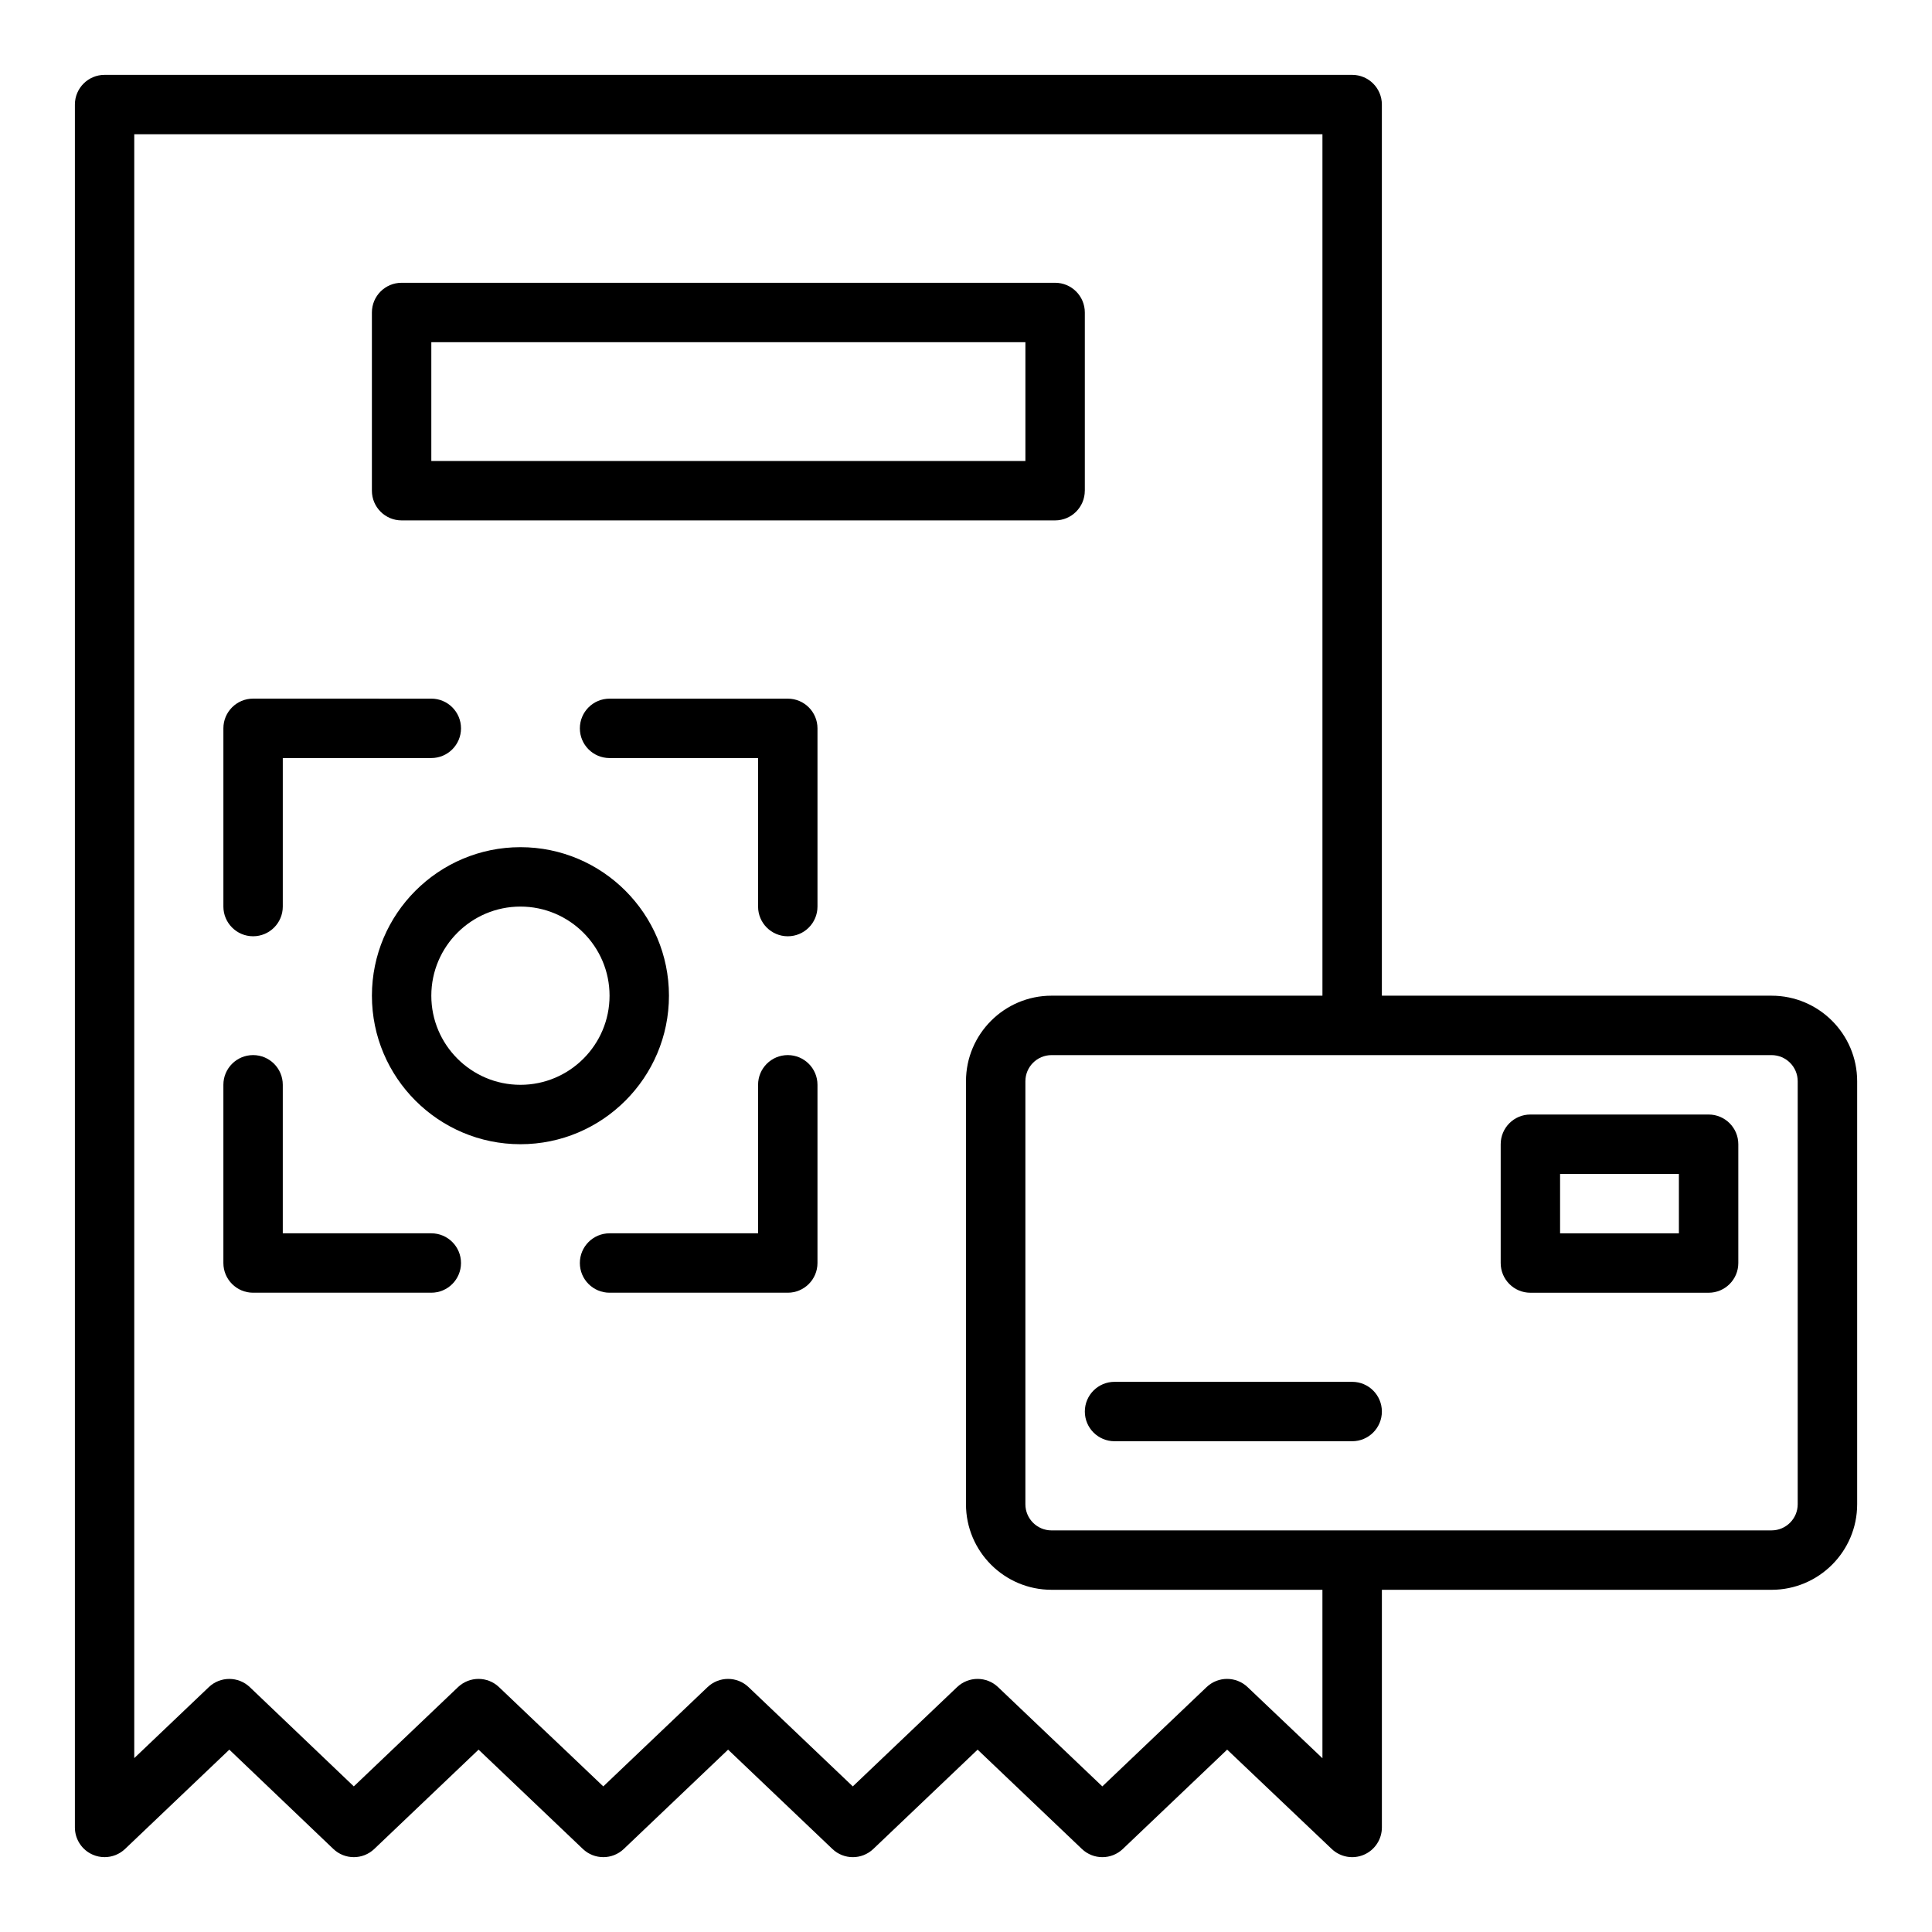
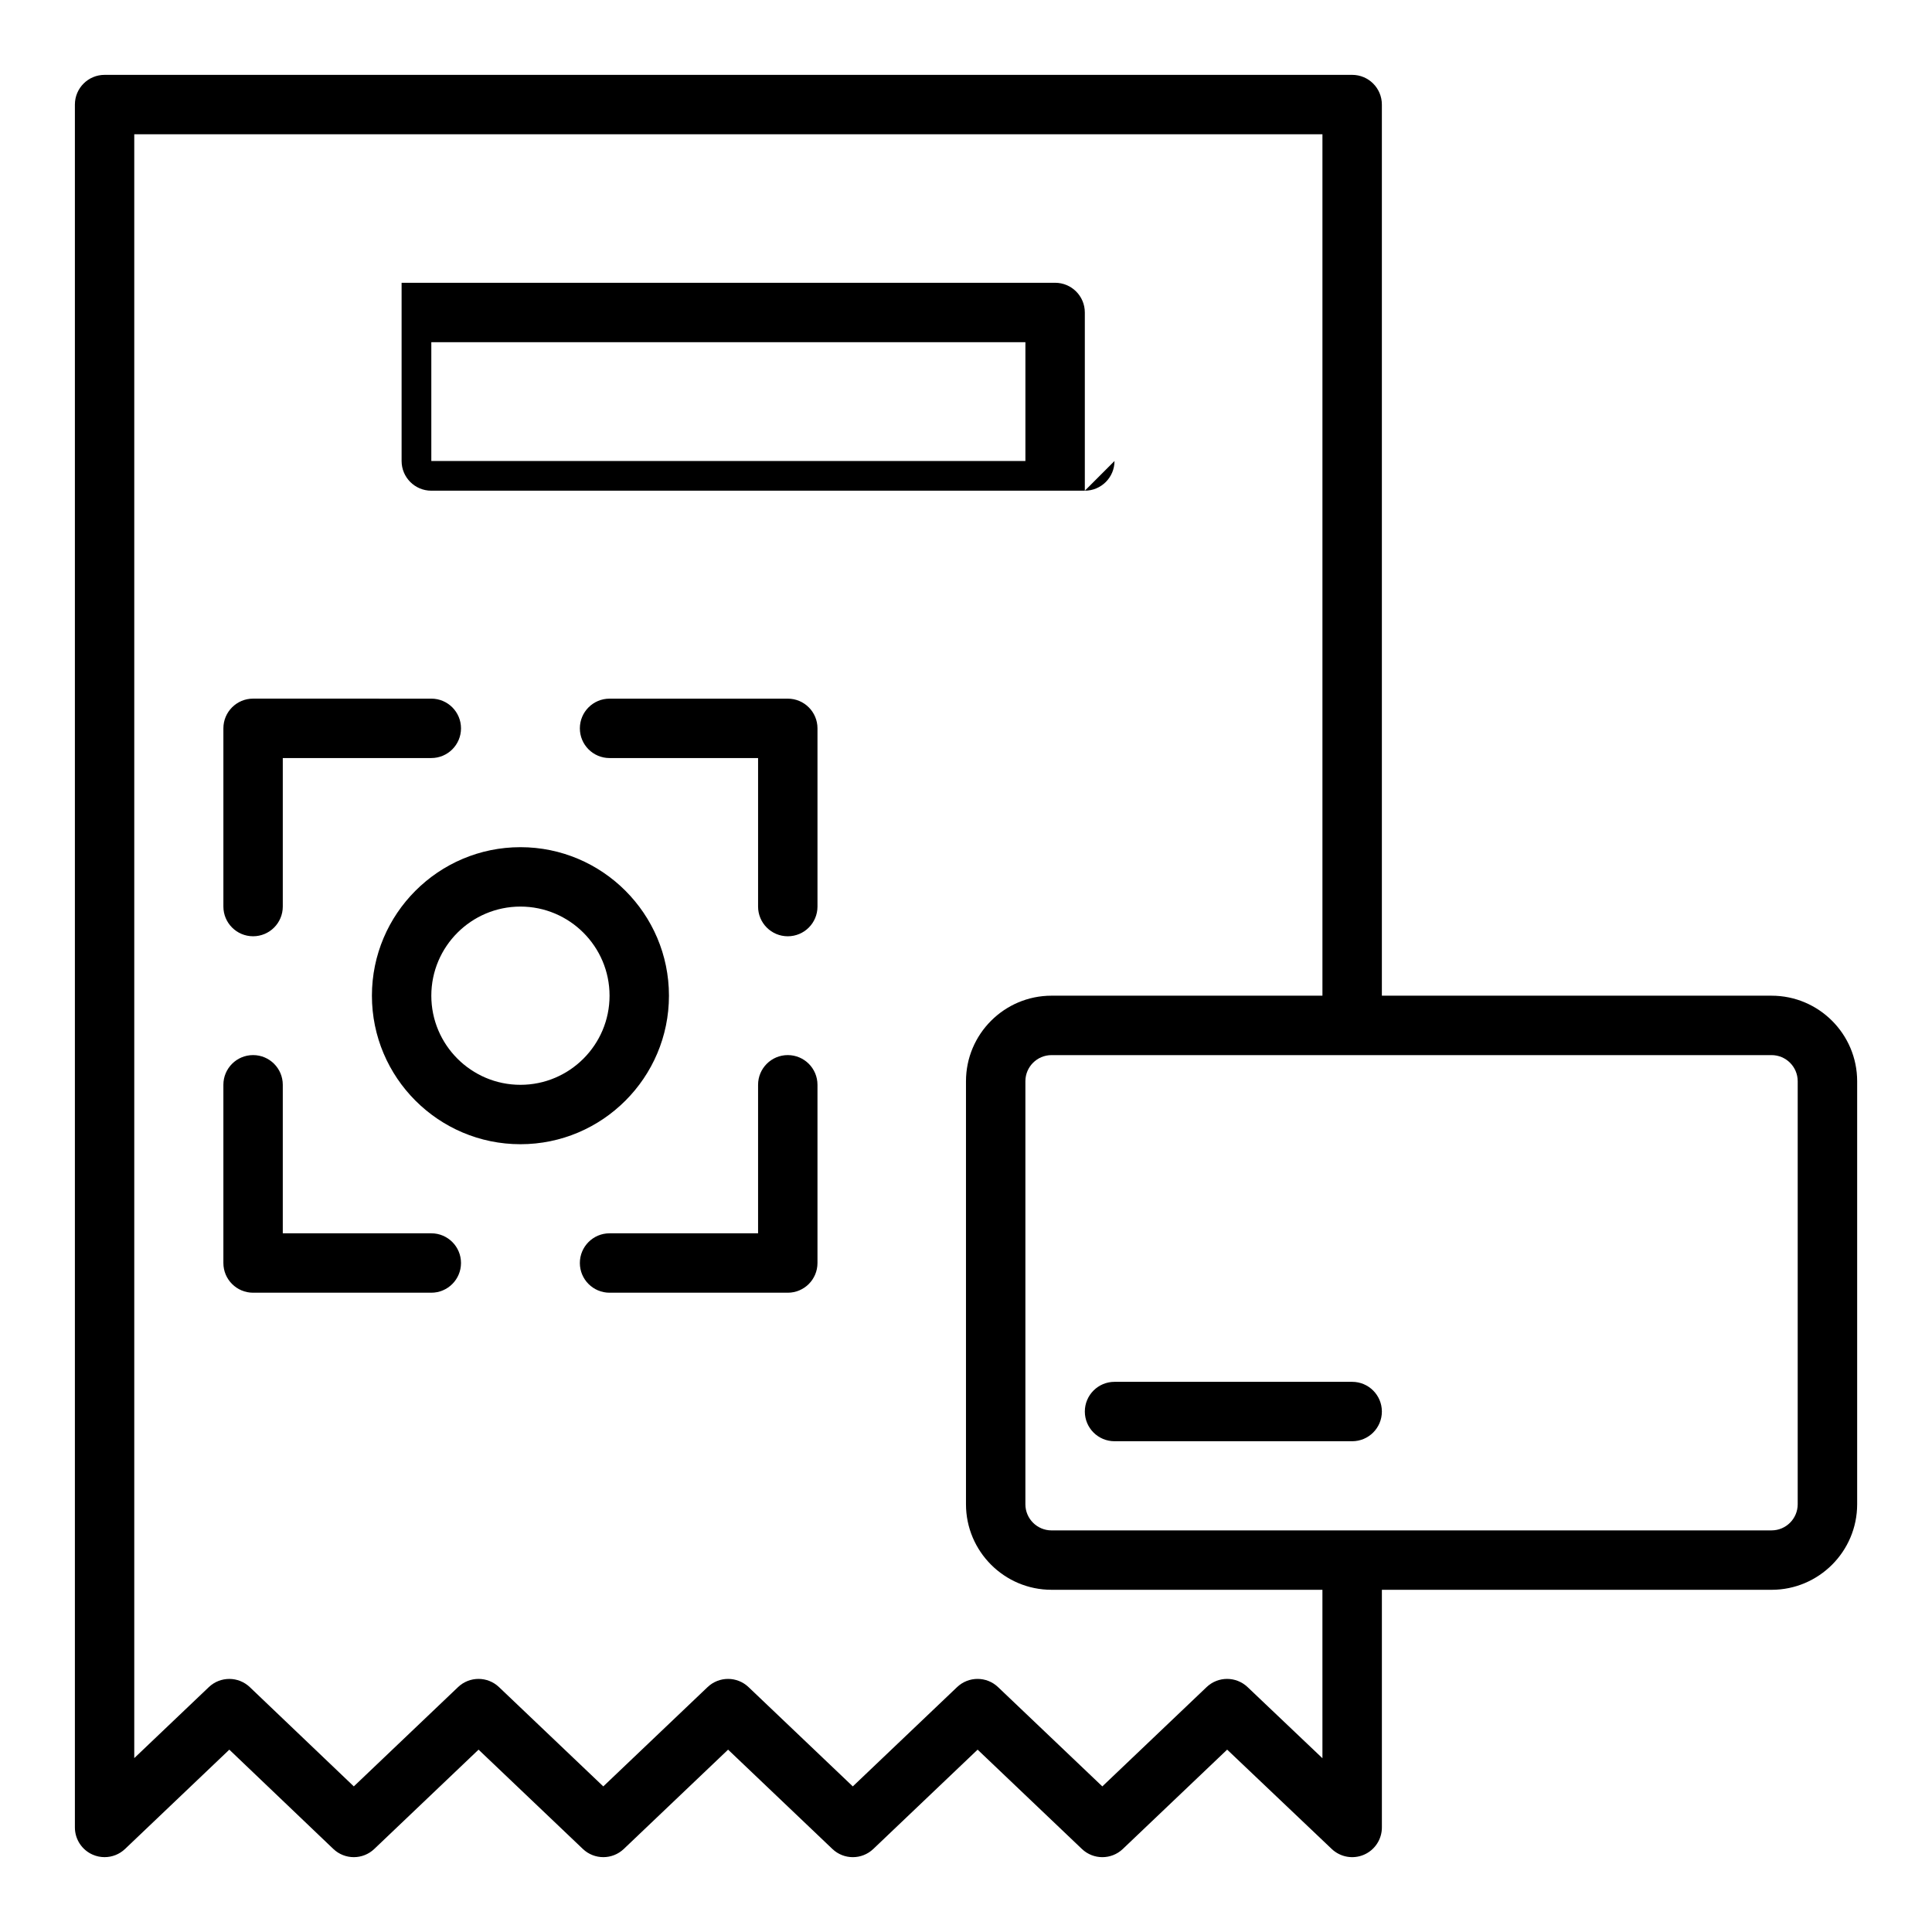
<svg xmlns="http://www.w3.org/2000/svg" fill="#000000" width="800px" height="800px" version="1.1" viewBox="144 144 512 512">
  <g>
-     <path d="m431.49 274.04v-47.23c0-4.348-3.523-7.871-7.871-7.871h-173.19c-4.348 0-7.871 3.523-7.871 7.871v47.23c0 4.348 3.523 7.871 7.871 7.871h173.18c4.348 0 7.875-3.523 7.875-7.871zm-15.746-7.871h-157.44v-31.488h157.44z" />
+     <path d="m431.49 274.04v-47.23c0-4.348-3.523-7.871-7.871-7.871h-173.19v47.23c0 4.348 3.523 7.871 7.871 7.871h173.18c4.348 0 7.875-3.523 7.875-7.871zm-15.746-7.871h-157.44v-31.488h157.44z" />
    <path d="m352.77 329.15h-47.23c-4.348 0-7.871 3.523-7.871 7.871 0 4.348 3.523 7.871 7.871 7.871h39.359v39.359c0 4.348 3.523 7.871 7.871 7.871s7.871-3.523 7.871-7.871v-47.23c0-4.348-3.523-7.871-7.871-7.871z" />
    <path d="m211.07 392.12c4.348 0 7.871-3.523 7.871-7.871v-39.359h39.359c4.348 0 7.871-3.523 7.871-7.871 0-4.348-3.523-7.871-7.871-7.871l-47.23-0.004c-4.348 0-7.871 3.523-7.871 7.871v47.23c0 4.348 3.523 7.875 7.871 7.875z" />
    <path d="m352.77 423.61c-4.348 0-7.871 3.523-7.871 7.871v39.359h-39.359c-4.348 0-7.871 3.523-7.871 7.871s3.523 7.871 7.871 7.871h47.23c4.348 0 7.871-3.523 7.871-7.871v-47.23c0-4.348-3.523-7.871-7.871-7.871z" />
    <path d="m258.3 470.84h-39.359v-39.359c0-4.348-3.523-7.871-7.871-7.871-4.348 0-7.871 3.523-7.871 7.871v47.23c0 4.348 3.523 7.871 7.871 7.871h47.23c4.348 0 7.871-3.523 7.871-7.871 0.004-4.348-3.523-7.871-7.871-7.871z" />
    <path d="m321.28 407.87c0-21.703-17.66-39.359-39.359-39.359-21.703 0-39.359 17.66-39.359 39.359 0 21.703 17.66 39.359 39.359 39.359 21.703 0 39.359-17.656 39.359-39.359zm-39.359 23.617c-13.023 0-23.617-10.594-23.617-23.617 0-13.023 10.594-23.617 23.617-23.617 13.023 0 23.617 10.594 23.617 23.617 0 13.023-10.594 23.617-23.617 23.617z" />
    <path d="m613.49 407.87h-103.28v-236.16c0-4.348-3.523-7.871-7.871-7.871h-330.62c-4.348 0-7.871 3.523-7.871 7.871v456.58c0 3.148 1.875 5.996 4.769 7.234 0.996 0.43 2.051 0.637 3.102 0.637 1.984 0 3.938-0.75 5.426-2.172l27.629-26.312 27.555 26.305c3.043 2.91 7.824 2.91 10.863 0.008l27.633-26.316 27.637 26.316c3.035 2.898 7.816 2.898 10.855 0l27.637-26.316 27.633 26.316c3.035 2.902 7.816 2.902 10.855 0l27.637-26.316 27.633 26.316c3.035 2.902 7.816 2.902 10.855 0l27.645-26.32 27.711 26.328c2.289 2.172 5.644 2.769 8.531 1.527 2.887-1.242 4.762-4.086 4.762-7.234v-62.977h103.28c12.5 0 22.672-10.172 22.672-22.672v-112.1c0-12.5-10.172-22.672-22.672-22.672zm-119.03 202.08-19.844-18.859c-3.043-2.883-7.812-2.891-10.852 0.008l-27.637 26.316-27.633-26.316c-3.031-2.891-7.812-2.898-10.855 0l-27.637 26.316-27.633-26.316c-3.027-2.891-7.812-2.898-10.855 0l-27.637 26.316-27.637-26.316c-1.52-1.449-3.477-2.172-5.426-2.172-1.953 0-3.91 0.723-5.426 2.172l-27.625 26.312-27.559-26.301c-3.035-2.898-7.816-2.906-10.863-0.008l-19.762 18.816v-430.34h314.88v228.29h-71.793c-12.504 0-22.672 10.172-22.672 22.672v112.1c0 12.5 10.172 22.672 22.672 22.672h71.789zm125.95-67.309c0 3.82-3.106 6.926-6.926 6.926l-111.15 0.004h-79.668c-3.82 0-6.926-3.109-6.926-6.93v-112.1c0-3.82 3.106-6.926 6.926-6.926h190.82c3.82 0 6.926 3.106 6.926 6.926z" />
-     <path d="m596.8 439.36h-47.23c-4.348 0-7.871 3.523-7.871 7.871v31.488c0 4.348 3.523 7.871 7.871 7.871h47.23c4.348 0 7.871-3.523 7.871-7.871v-31.488c0-4.344-3.527-7.871-7.871-7.871zm-7.875 31.488h-31.488v-15.742h31.488z" />
    <path d="m502.34 510.2h-62.977c-4.348 0-7.871 3.523-7.871 7.871 0 4.348 3.523 7.871 7.871 7.871h62.977c4.348 0 7.871-3.523 7.871-7.871 0-4.344-3.523-7.871-7.871-7.871z" />
  </g>
</svg>